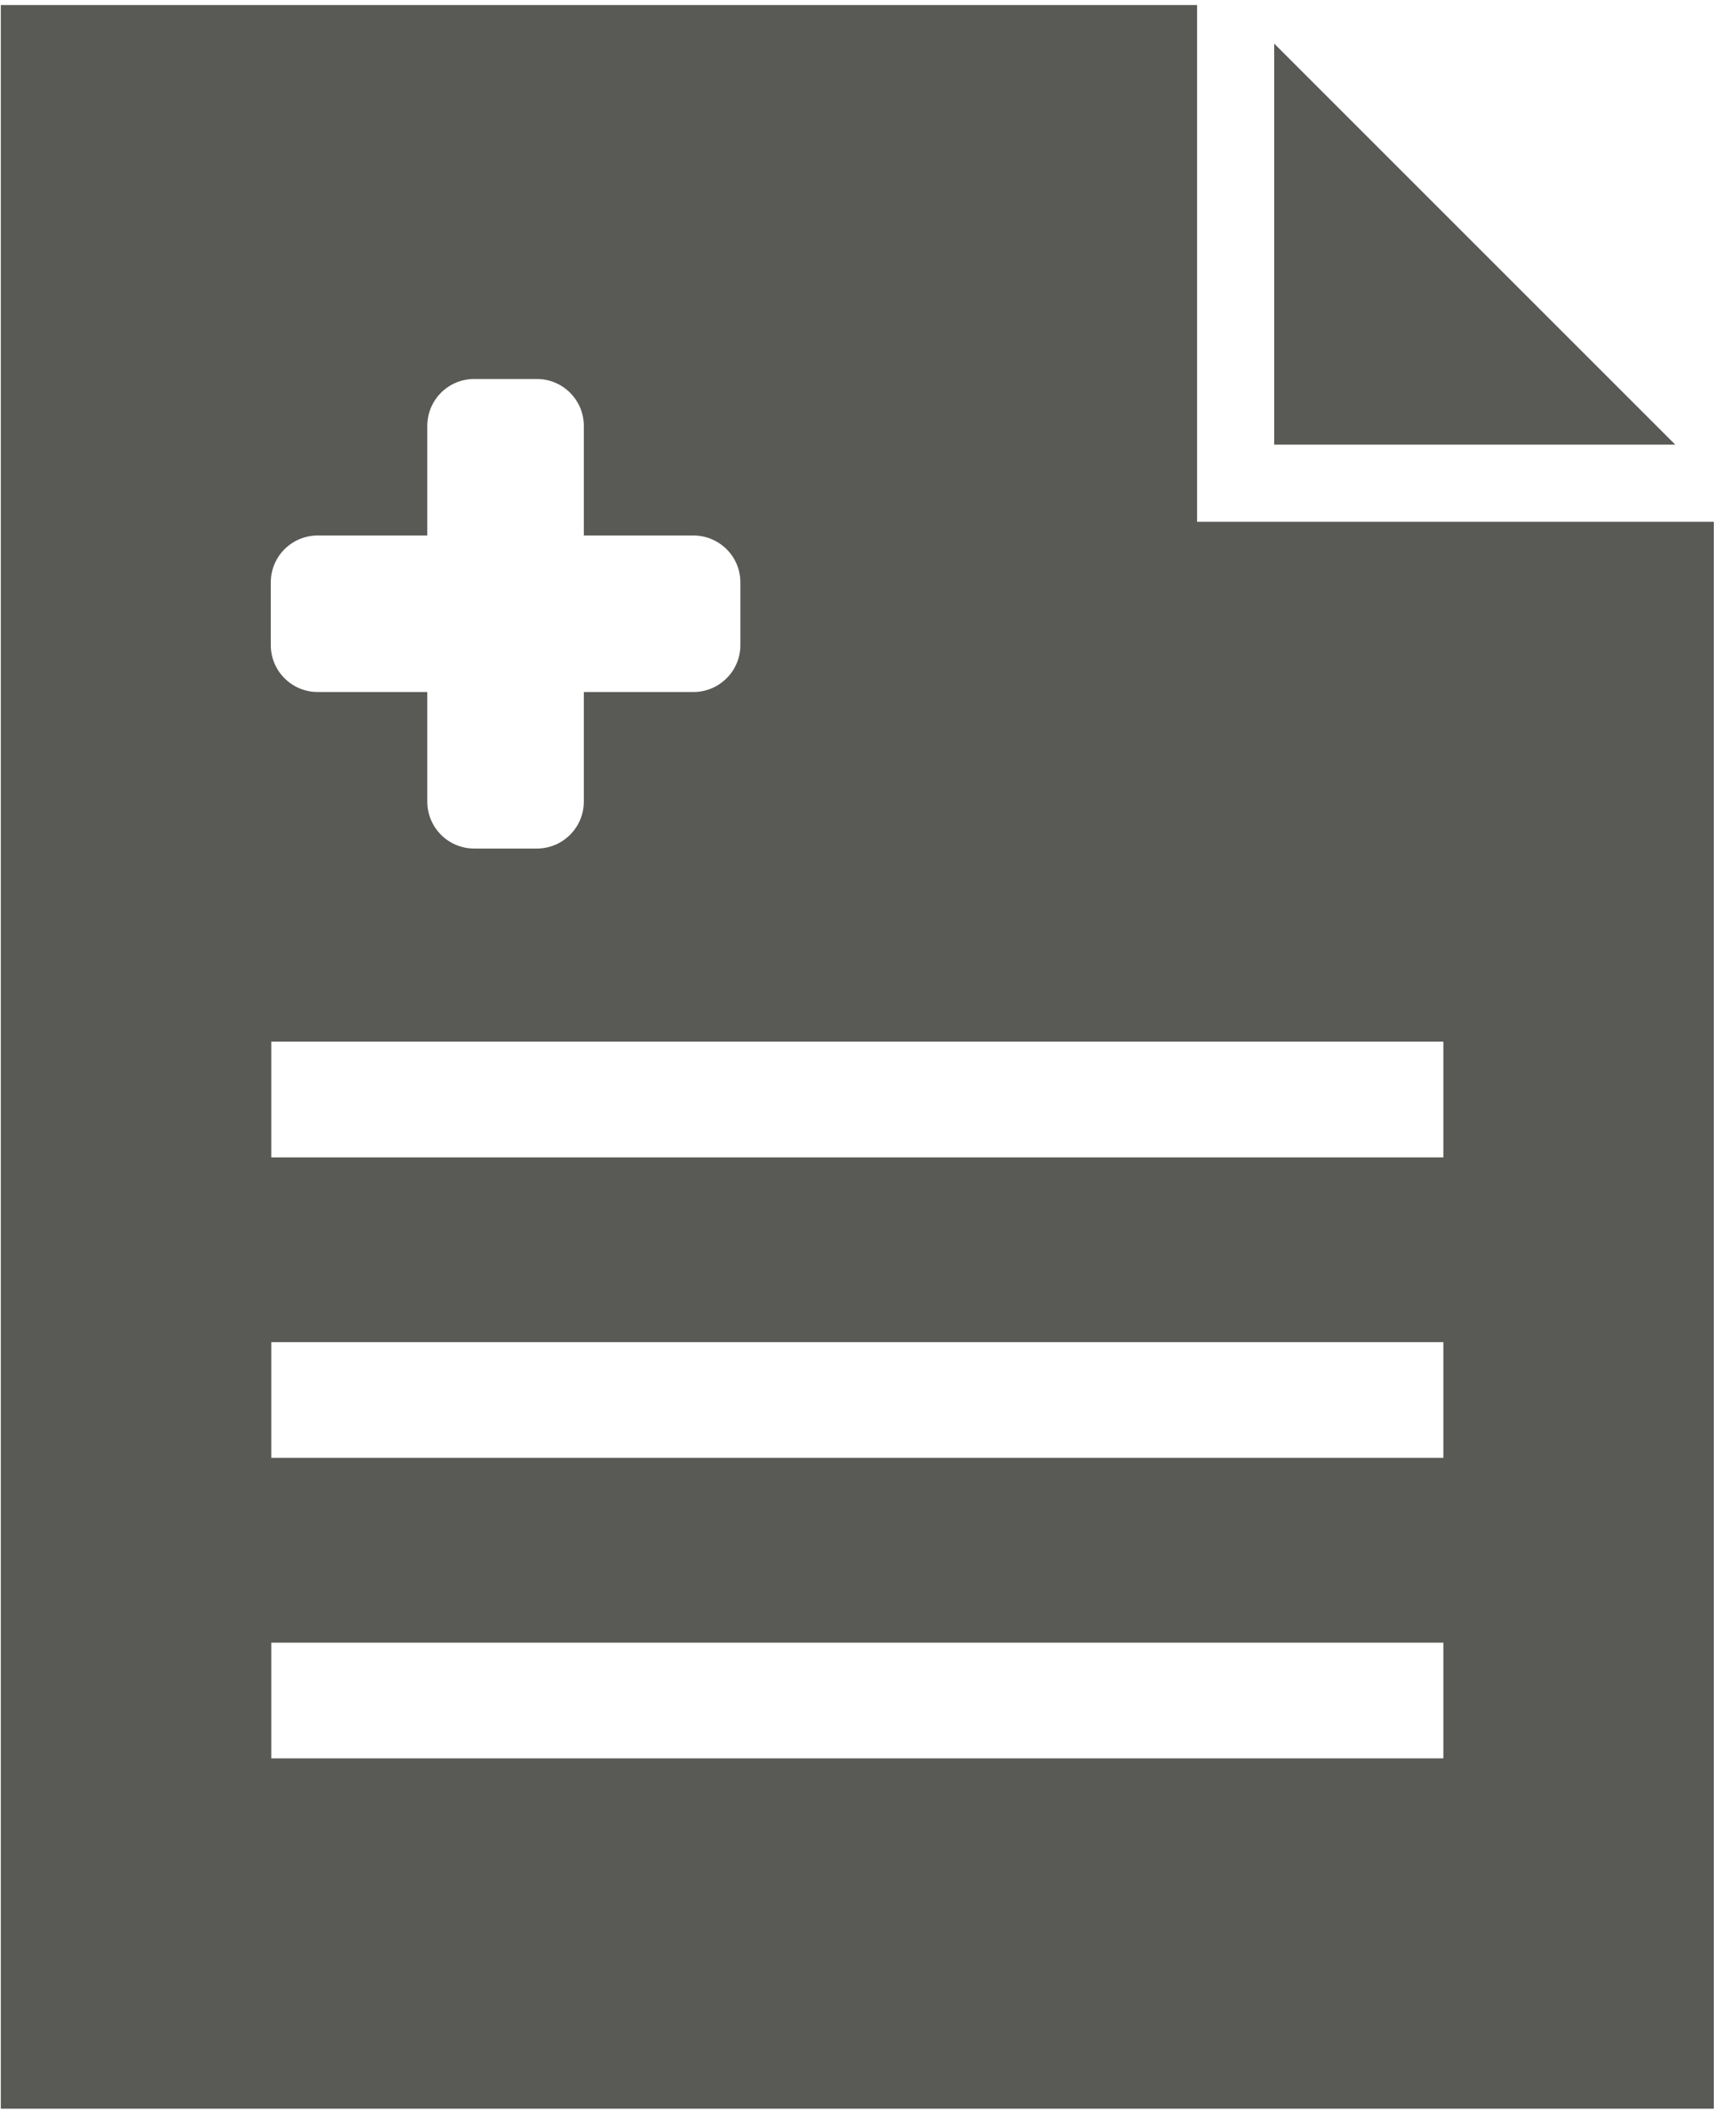
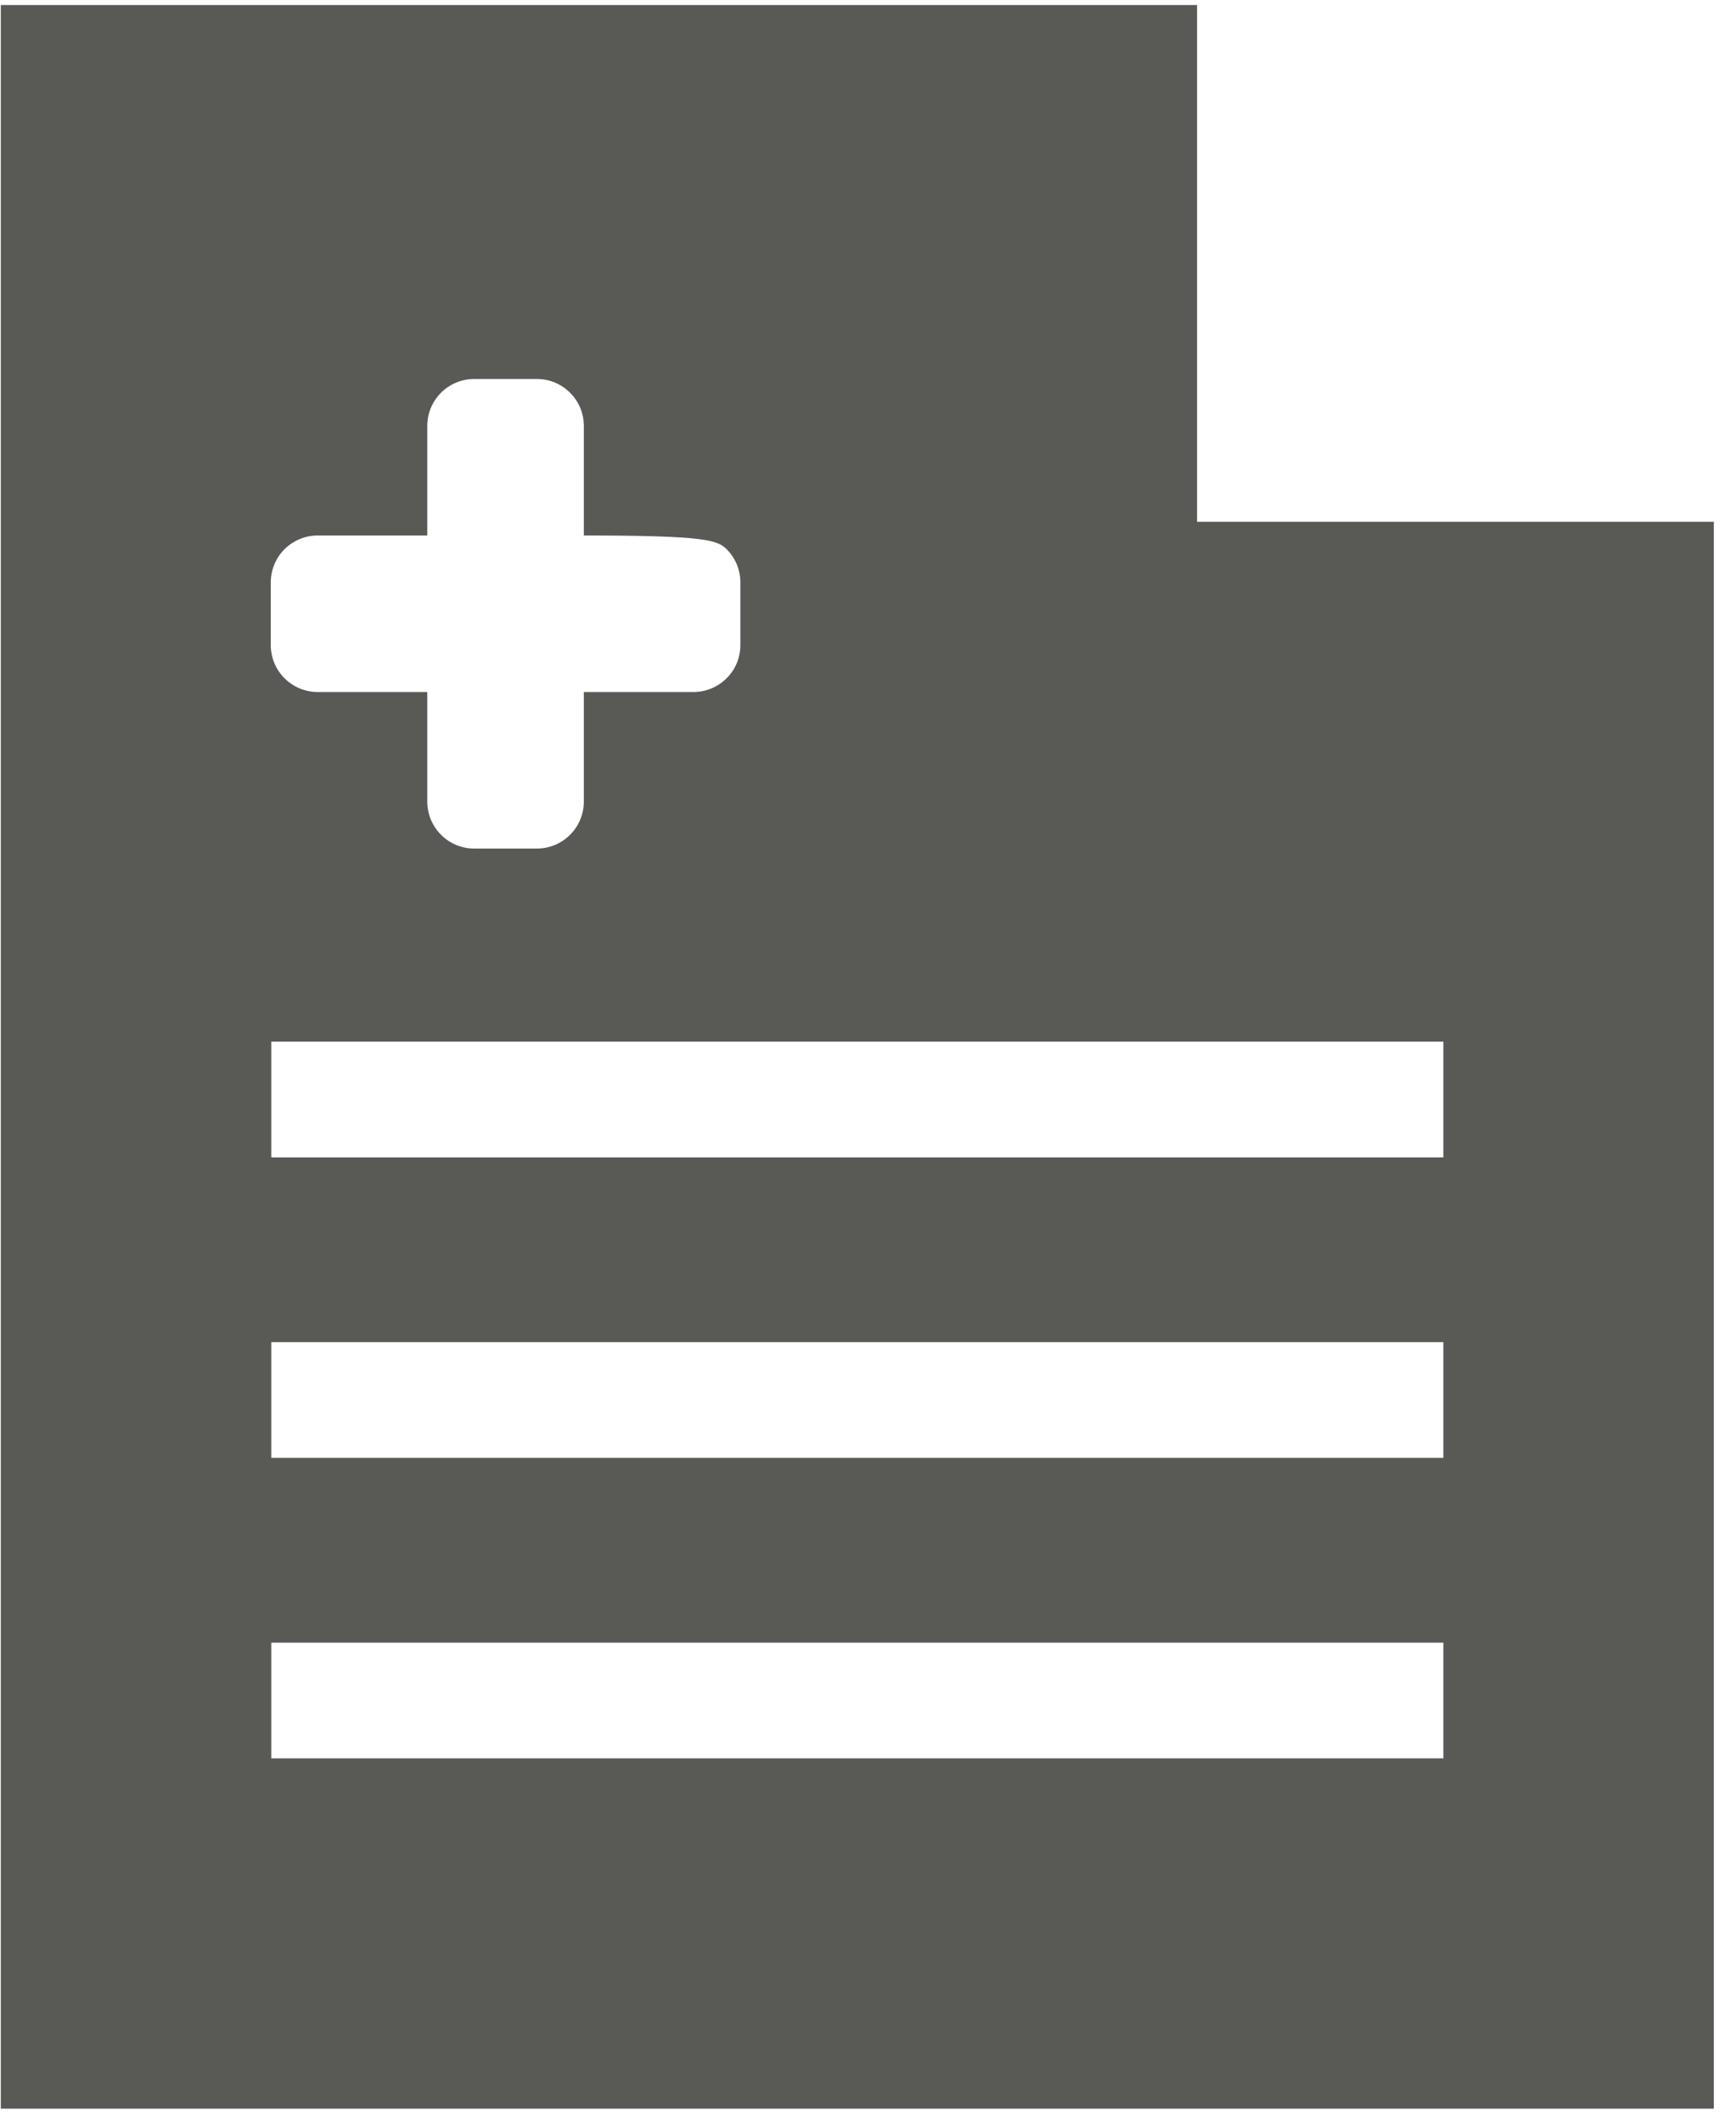
<svg xmlns="http://www.w3.org/2000/svg" width="45px" height="55px" viewBox="0 0 45 55" version="1.1">
  <title>Group 31</title>
  <desc>Created with Sketch.</desc>
  <defs />
  <g id="Page-1" stroke="none" stroke-width="1" fill="none" fill-rule="evenodd">
    <g id="Group-31" fill="#595956">
-       <polyline id="Fill-127" points="33.03 1.131 33.03 11.526 43.425 11.526 33.03 1.131" />
-       <path d="M31.03,13.526 L31.03,0.131 L0.021,0.131 L0.021,54.662 L44.425,54.662 L44.425,13.526 L31.03,13.526 Z M7.019,15.098 C7.019,14.787 7.138,14.475 7.375,14.237 C7.613,14.001 7.924,13.881 8.236,13.881 L11.076,13.881 L11.076,11.041 C11.076,10.73 11.195,10.418 11.432,10.181 C11.669,9.943 11.982,9.824 12.293,9.824 L13.916,9.824 C14.228,9.824 14.54,9.943 14.777,10.181 C15.015,10.418 15.134,10.73 15.134,11.041 L15.134,13.881 L17.974,13.881 C18.285,13.881 18.597,14.001 18.835,14.237 C19.074,14.475 19.192,14.787 19.192,15.098 L19.192,16.721 C19.192,17.033 19.074,17.345 18.835,17.582 C18.597,17.82 18.285,17.939 17.974,17.939 L15.134,17.939 L15.134,20.78 C15.134,21.091 15.015,21.402 14.777,21.64 C14.54,21.878 14.228,21.997 13.916,21.997 L12.293,21.997 C11.982,21.997 11.669,21.878 11.432,21.64 C11.195,21.402 11.076,21.091 11.076,20.78 L11.076,17.939 L8.236,17.939 C7.924,17.939 7.613,17.82 7.375,17.582 C7.138,17.345 7.019,17.033 7.019,16.721 L7.019,15.098 Z M7.032,45.582 L37.414,45.582 L37.414,42.582 L7.032,42.582 L7.032,45.582 Z M7.032,37.792 L37.414,37.792 L37.414,34.792 L7.032,34.792 L7.032,37.792 Z M7.032,30.002 L37.414,30.002 L37.414,27.002 L7.032,27.002 L7.032,30.002 Z" id="Fill-128" />
+       <path d="M31.03,13.526 L31.03,0.131 L0.021,0.131 L0.021,54.662 L44.425,54.662 L44.425,13.526 L31.03,13.526 Z M7.019,15.098 C7.019,14.787 7.138,14.475 7.375,14.237 C7.613,14.001 7.924,13.881 8.236,13.881 L11.076,13.881 L11.076,11.041 C11.076,10.73 11.195,10.418 11.432,10.181 C11.669,9.943 11.982,9.824 12.293,9.824 L13.916,9.824 C14.228,9.824 14.54,9.943 14.777,10.181 C15.015,10.418 15.134,10.73 15.134,11.041 L15.134,13.881 C18.285,13.881 18.597,14.001 18.835,14.237 C19.074,14.475 19.192,14.787 19.192,15.098 L19.192,16.721 C19.192,17.033 19.074,17.345 18.835,17.582 C18.597,17.82 18.285,17.939 17.974,17.939 L15.134,17.939 L15.134,20.78 C15.134,21.091 15.015,21.402 14.777,21.64 C14.54,21.878 14.228,21.997 13.916,21.997 L12.293,21.997 C11.982,21.997 11.669,21.878 11.432,21.64 C11.195,21.402 11.076,21.091 11.076,20.78 L11.076,17.939 L8.236,17.939 C7.924,17.939 7.613,17.82 7.375,17.582 C7.138,17.345 7.019,17.033 7.019,16.721 L7.019,15.098 Z M7.032,45.582 L37.414,45.582 L37.414,42.582 L7.032,42.582 L7.032,45.582 Z M7.032,37.792 L37.414,37.792 L37.414,34.792 L7.032,34.792 L7.032,37.792 Z M7.032,30.002 L37.414,30.002 L37.414,27.002 L7.032,27.002 L7.032,30.002 Z" id="Fill-128" />
    </g>
  </g>
</svg>